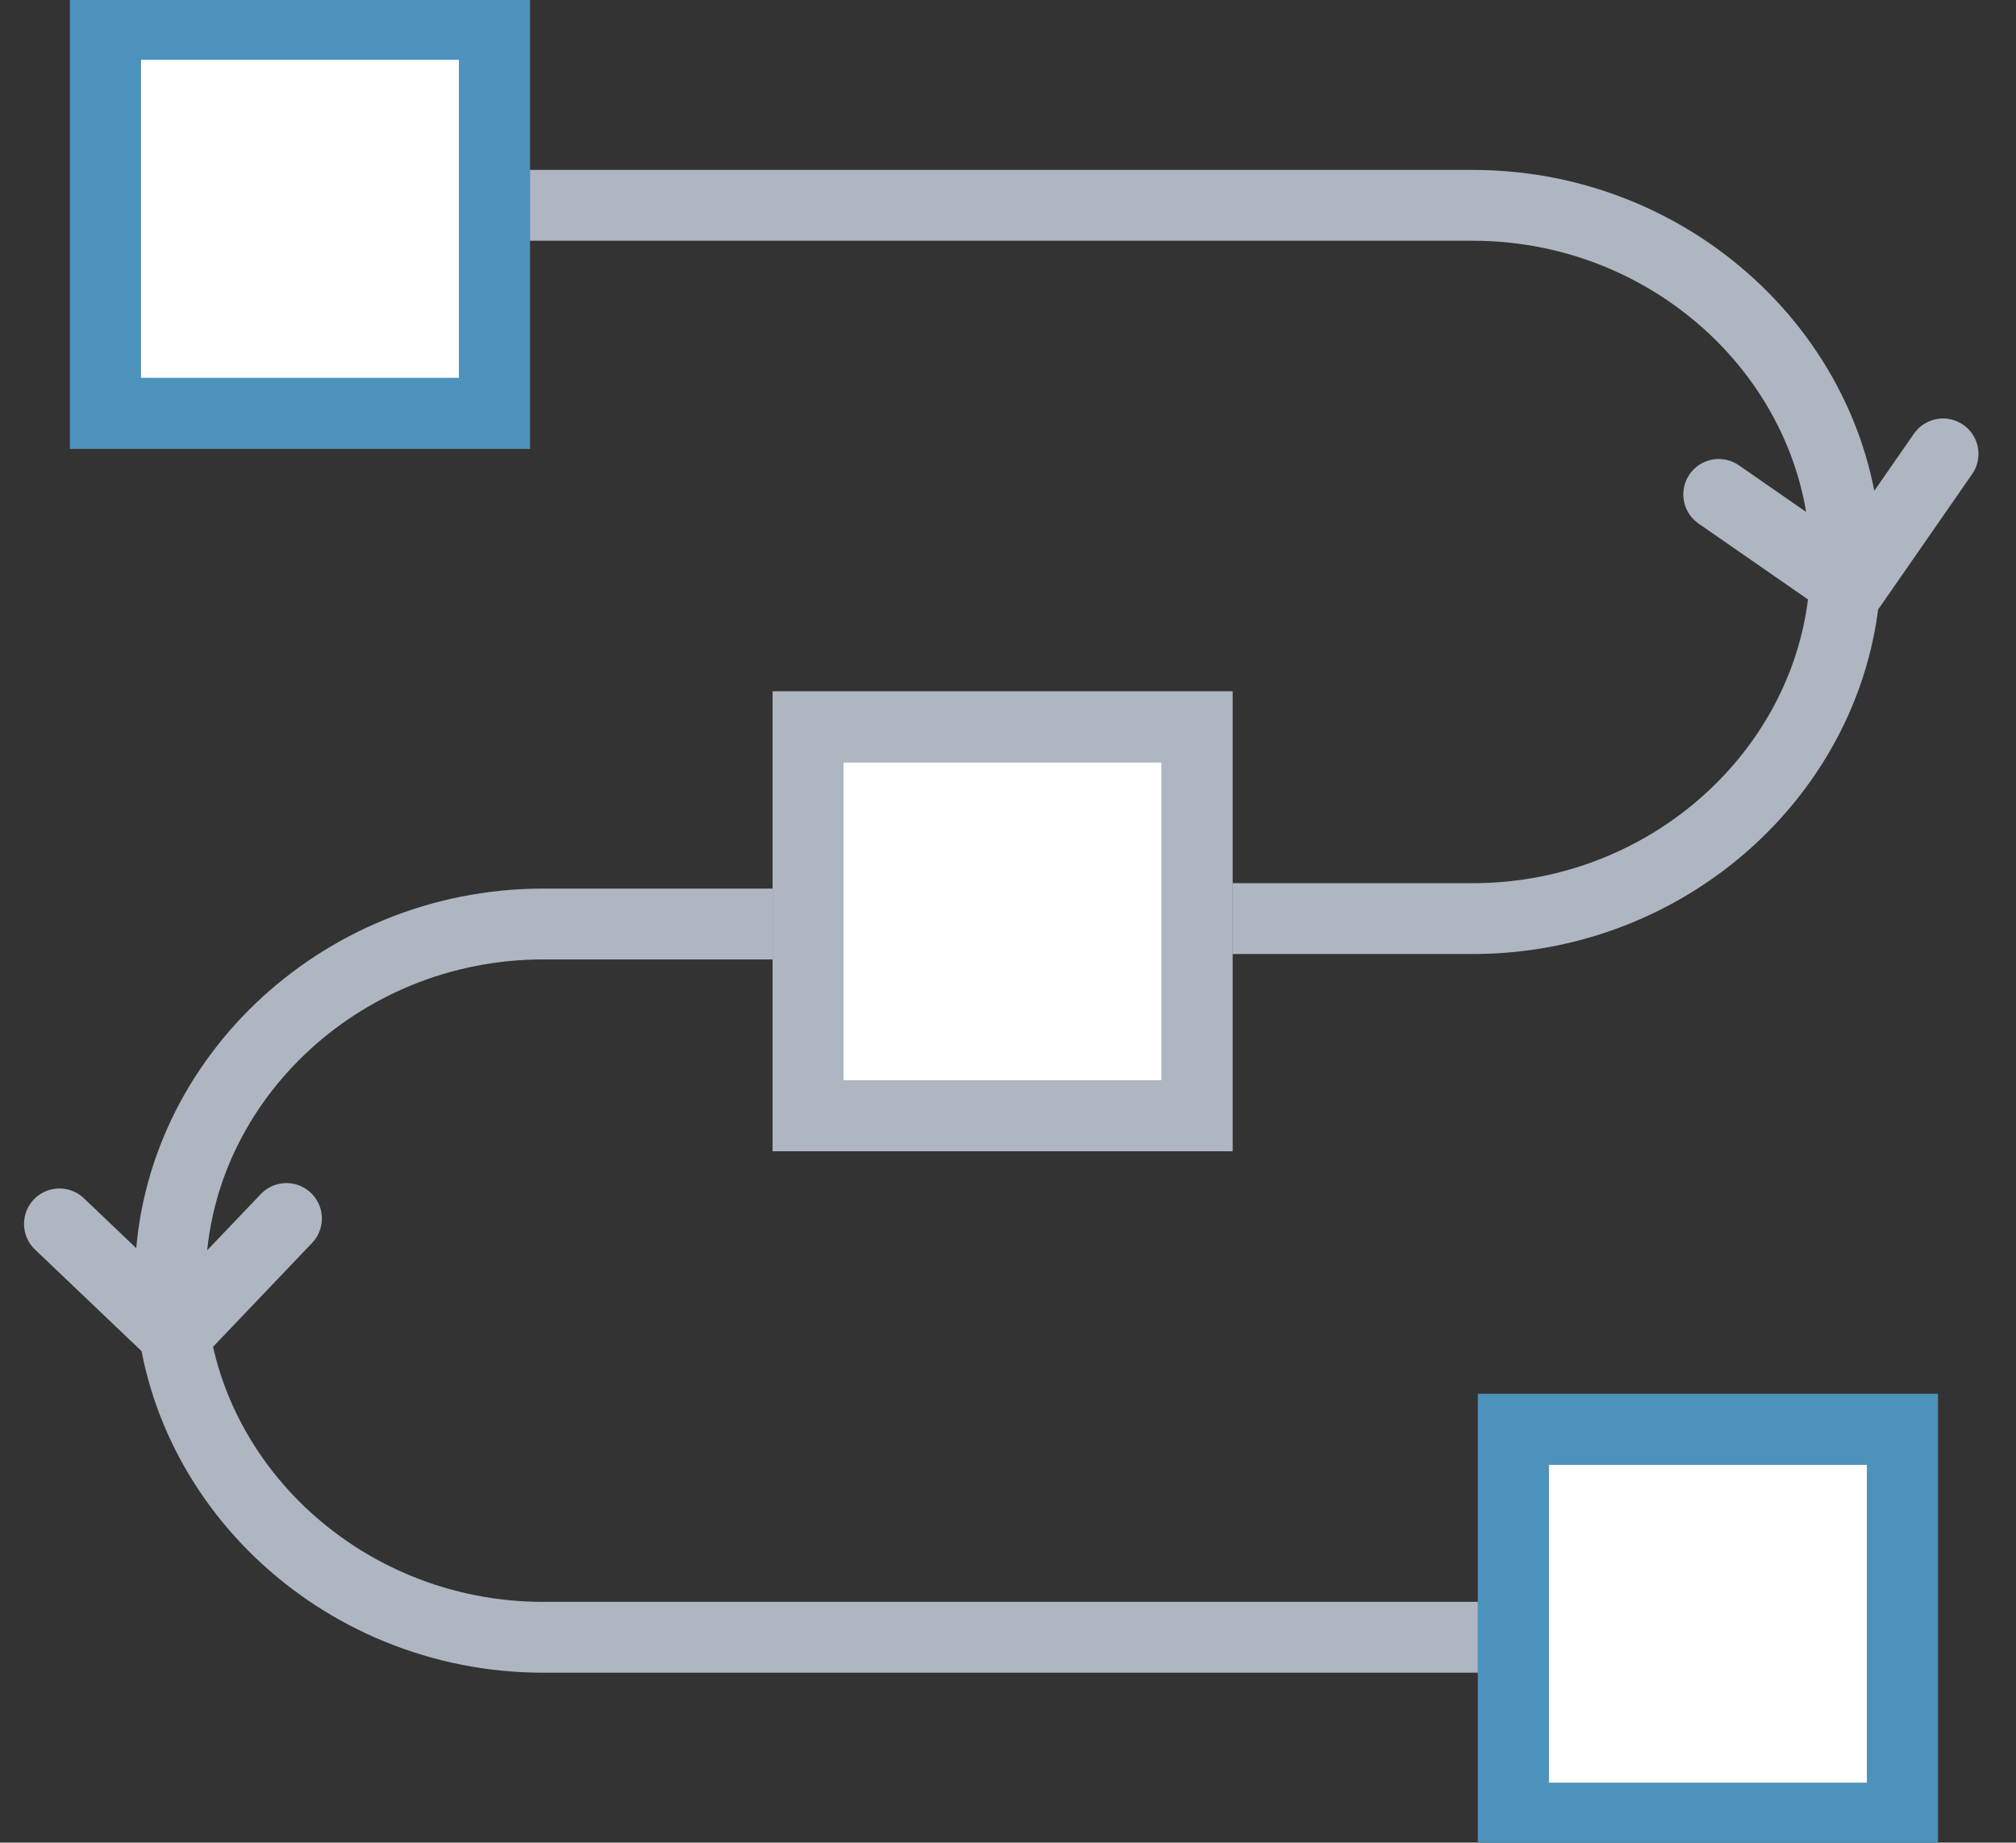
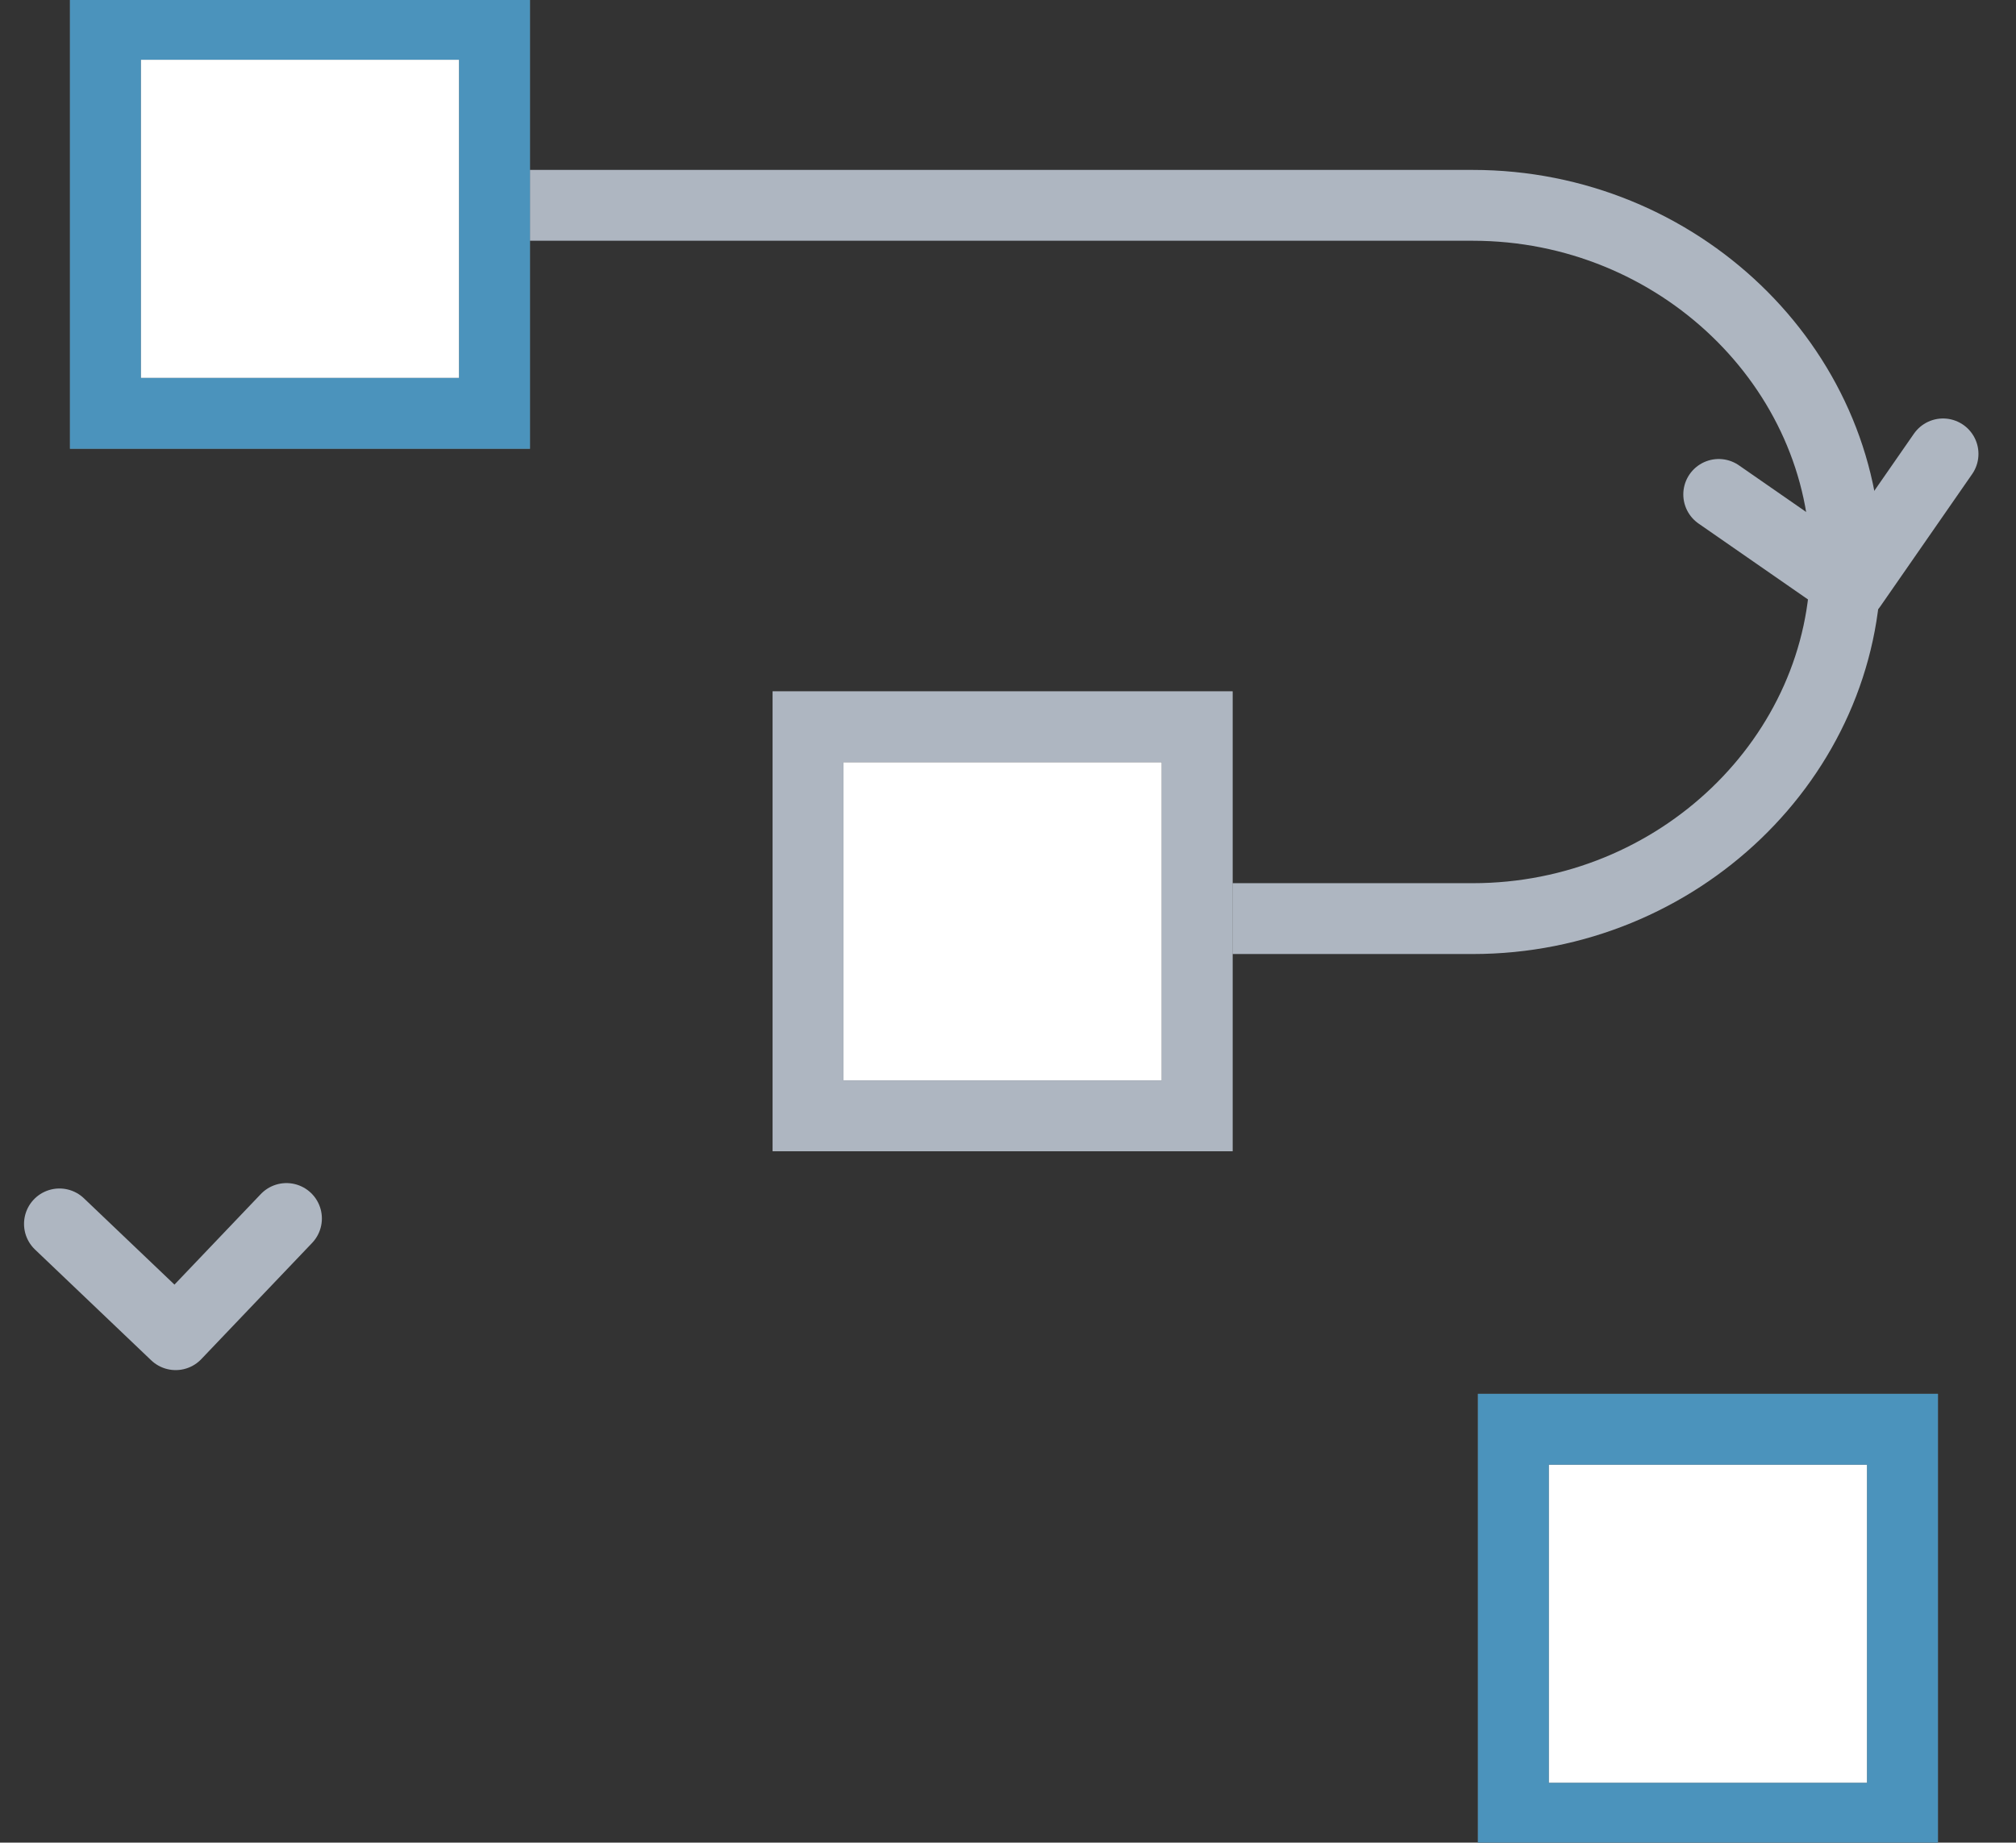
<svg xmlns="http://www.w3.org/2000/svg" id="Group_6669" x="0px" y="0px" viewBox="0 0 74.6 68.2" style="enable-background:new 0 0 74.6 68.2;" xml:space="preserve">
  <rect x="0" y="0" width="74.6" height="68.2" fill="#333333" stroke="none" />
  <style type="text/css">	.st0{fill:none;stroke:#AEB6C1;stroke-width:2.622;}	.st1{fill:none;stroke:#AEB6C1;stroke-width:2.622;stroke-linecap:round;stroke-linejoin:round;}	.st2{fill:#FFFFFF;stroke:#707070;stroke-width:2.622;}	.st3{fill:none;stroke:#4B93BC;stroke-width:2.622;}</style>
  <g id="Group_6668">
    <path id="Path_5155" class="st0" d="M17.7,7.6h36.8c7.6,0,13.8,6,13.8,13.2s-6.2,13.2-13.8,13.2H44.3" />
-     <path id="Path_5156" class="st0" d="M56.3,60.6H20.1c-7.6,0-13.8-6-13.8-13.2s6.2-13.2,13.8-13.2h10.2" />
    <path id="Path_5158" class="st1" d="M71.9,16.8l-3.4,4.9l-4.9-3.4" />
    <path id="Path_5160" class="st1" d="M10.6,45.1l-4.1,4.3l-4.3-4.1" />
    <rect id="Rectangle_23477" x="3.9" y="0.9" class="st2" width="14.4" height="14.4" />
    <rect id="Rectangle_23478" x="3.9" y="0.9" class="st3" width="14.4" height="14.4" />
    <rect id="Rectangle_23479" x="56" y="52.9" class="st2" width="14.4" height="14.4" />
    <rect id="Rectangle_23480" x="56" y="52.9" class="st3" width="14.4" height="14.4" />
    <rect id="Rectangle_23481" x="29.9" y="26.9" class="st2" width="14.4" height="14.4" />
    <rect id="Rectangle_23482" x="29.9" y="26.9" class="st0" width="14.4" height="14.4" />
  </g>
</svg>